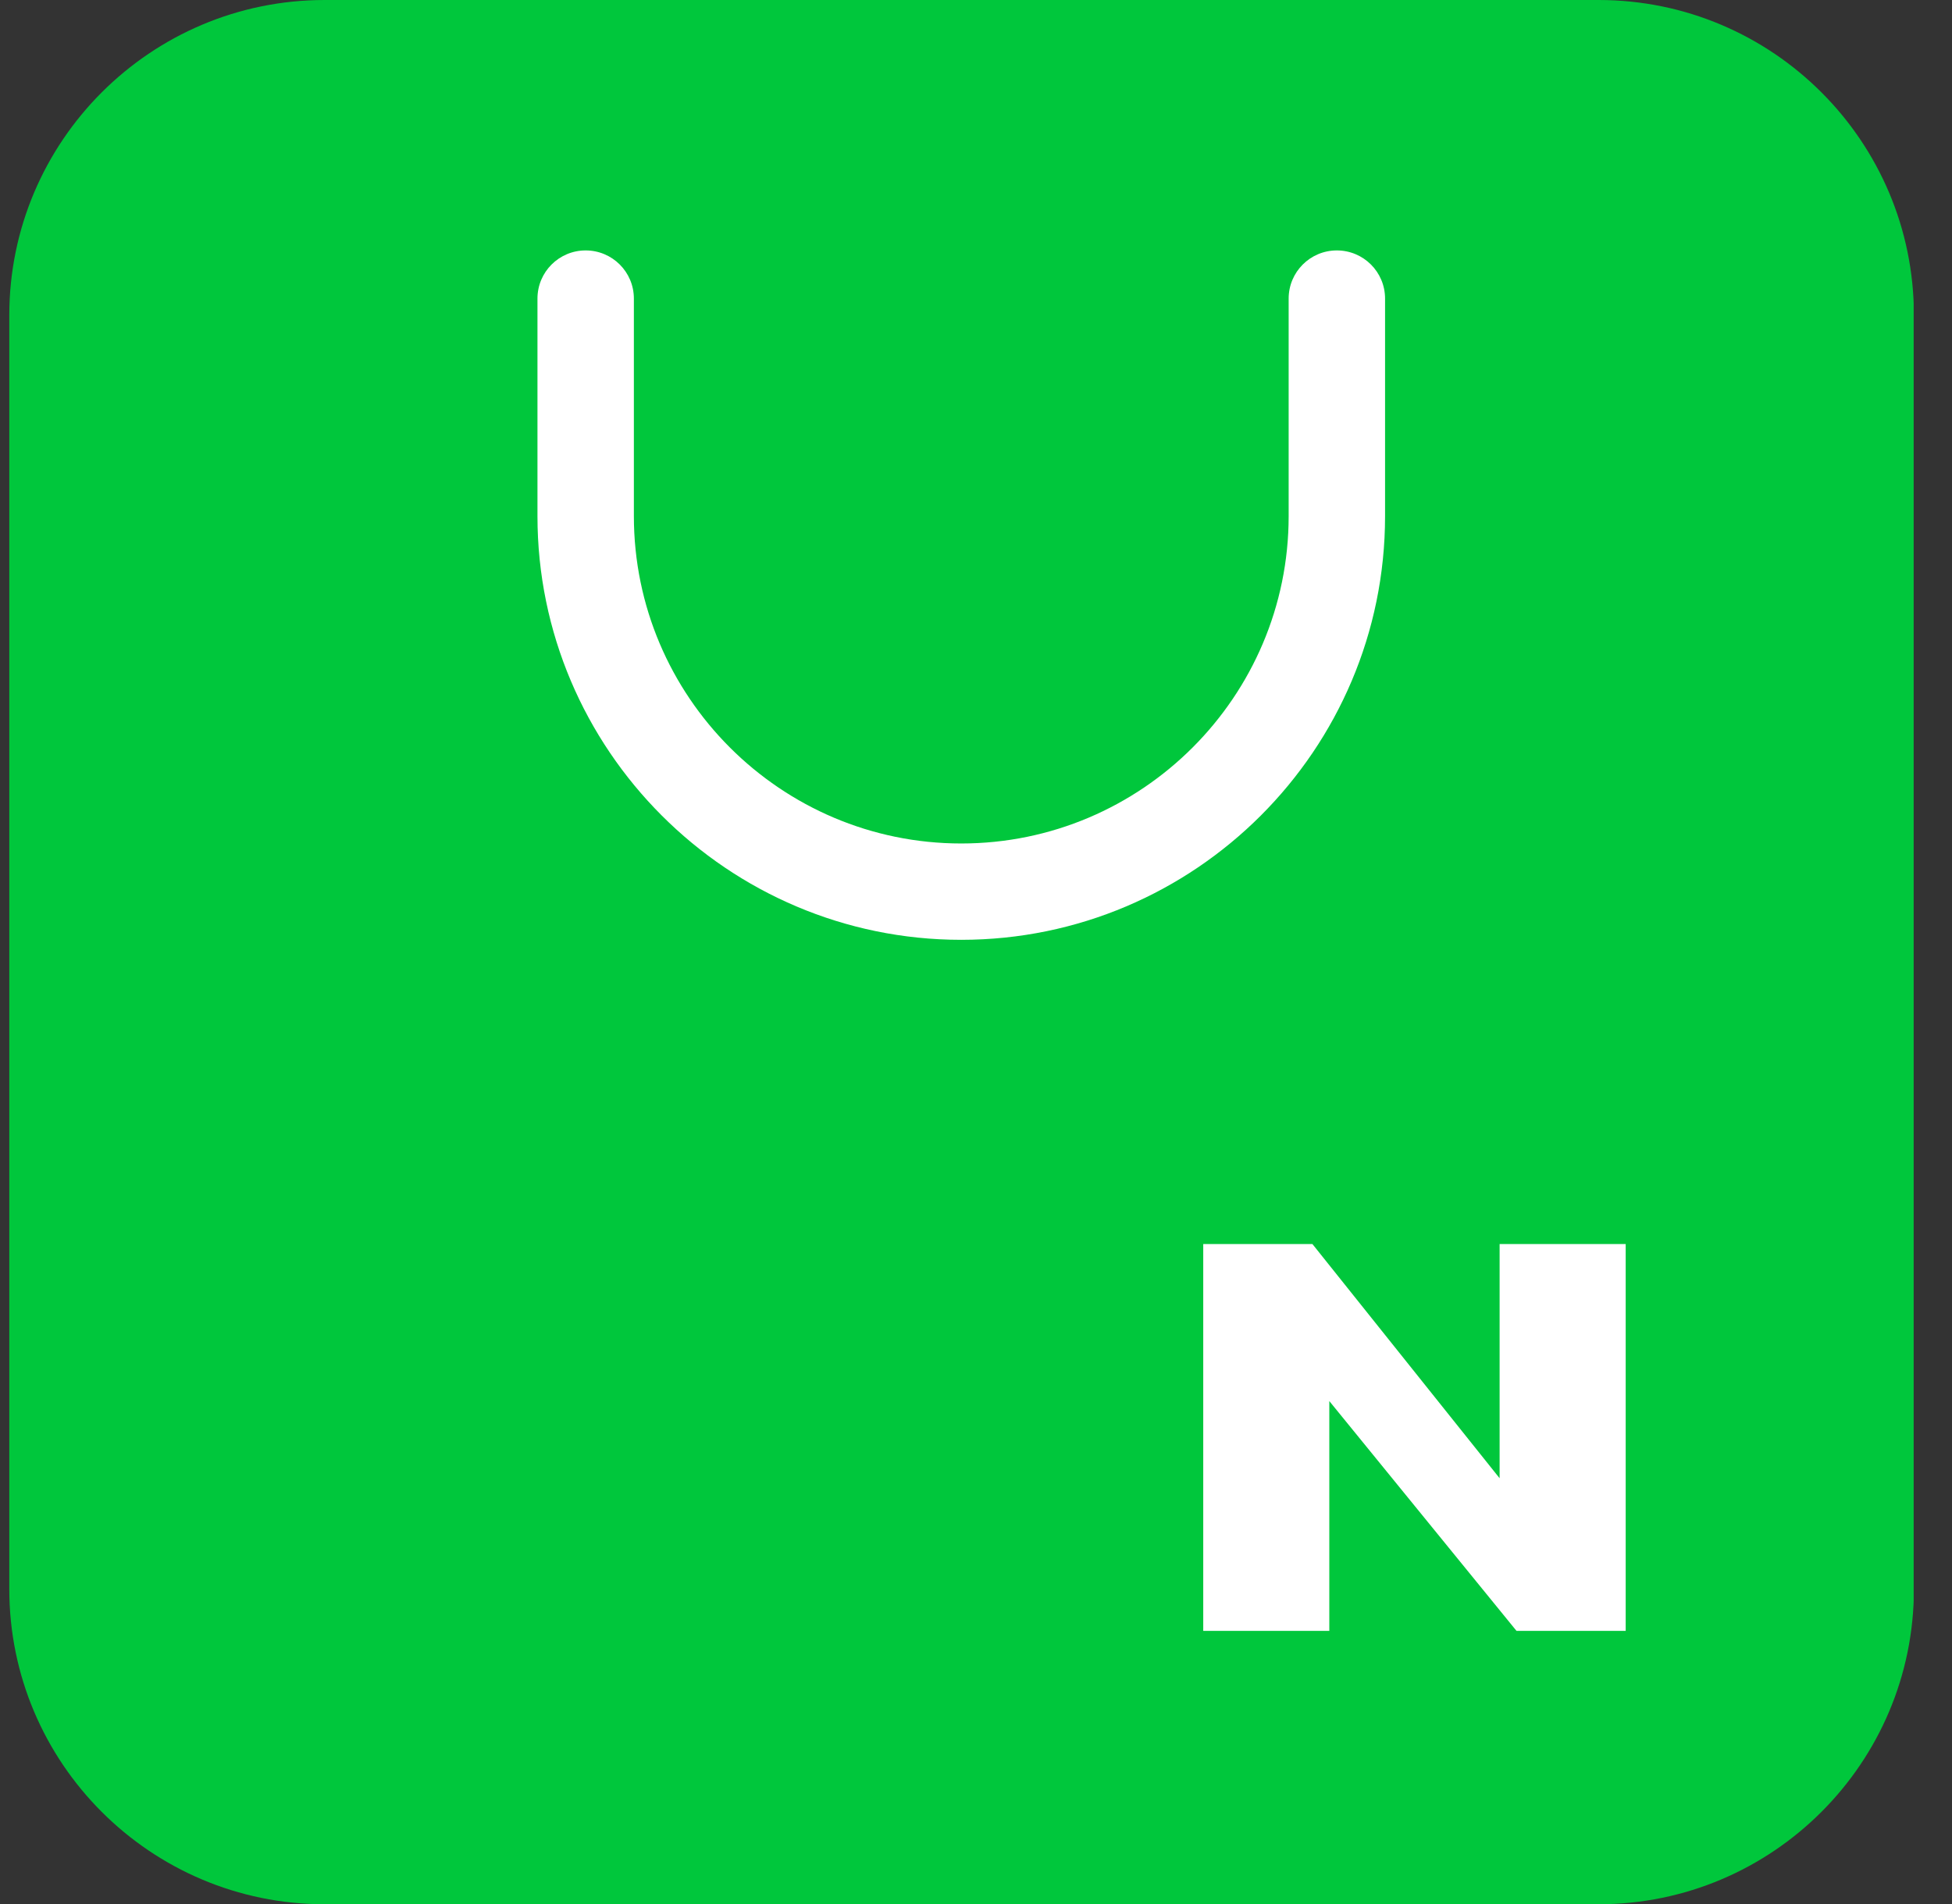
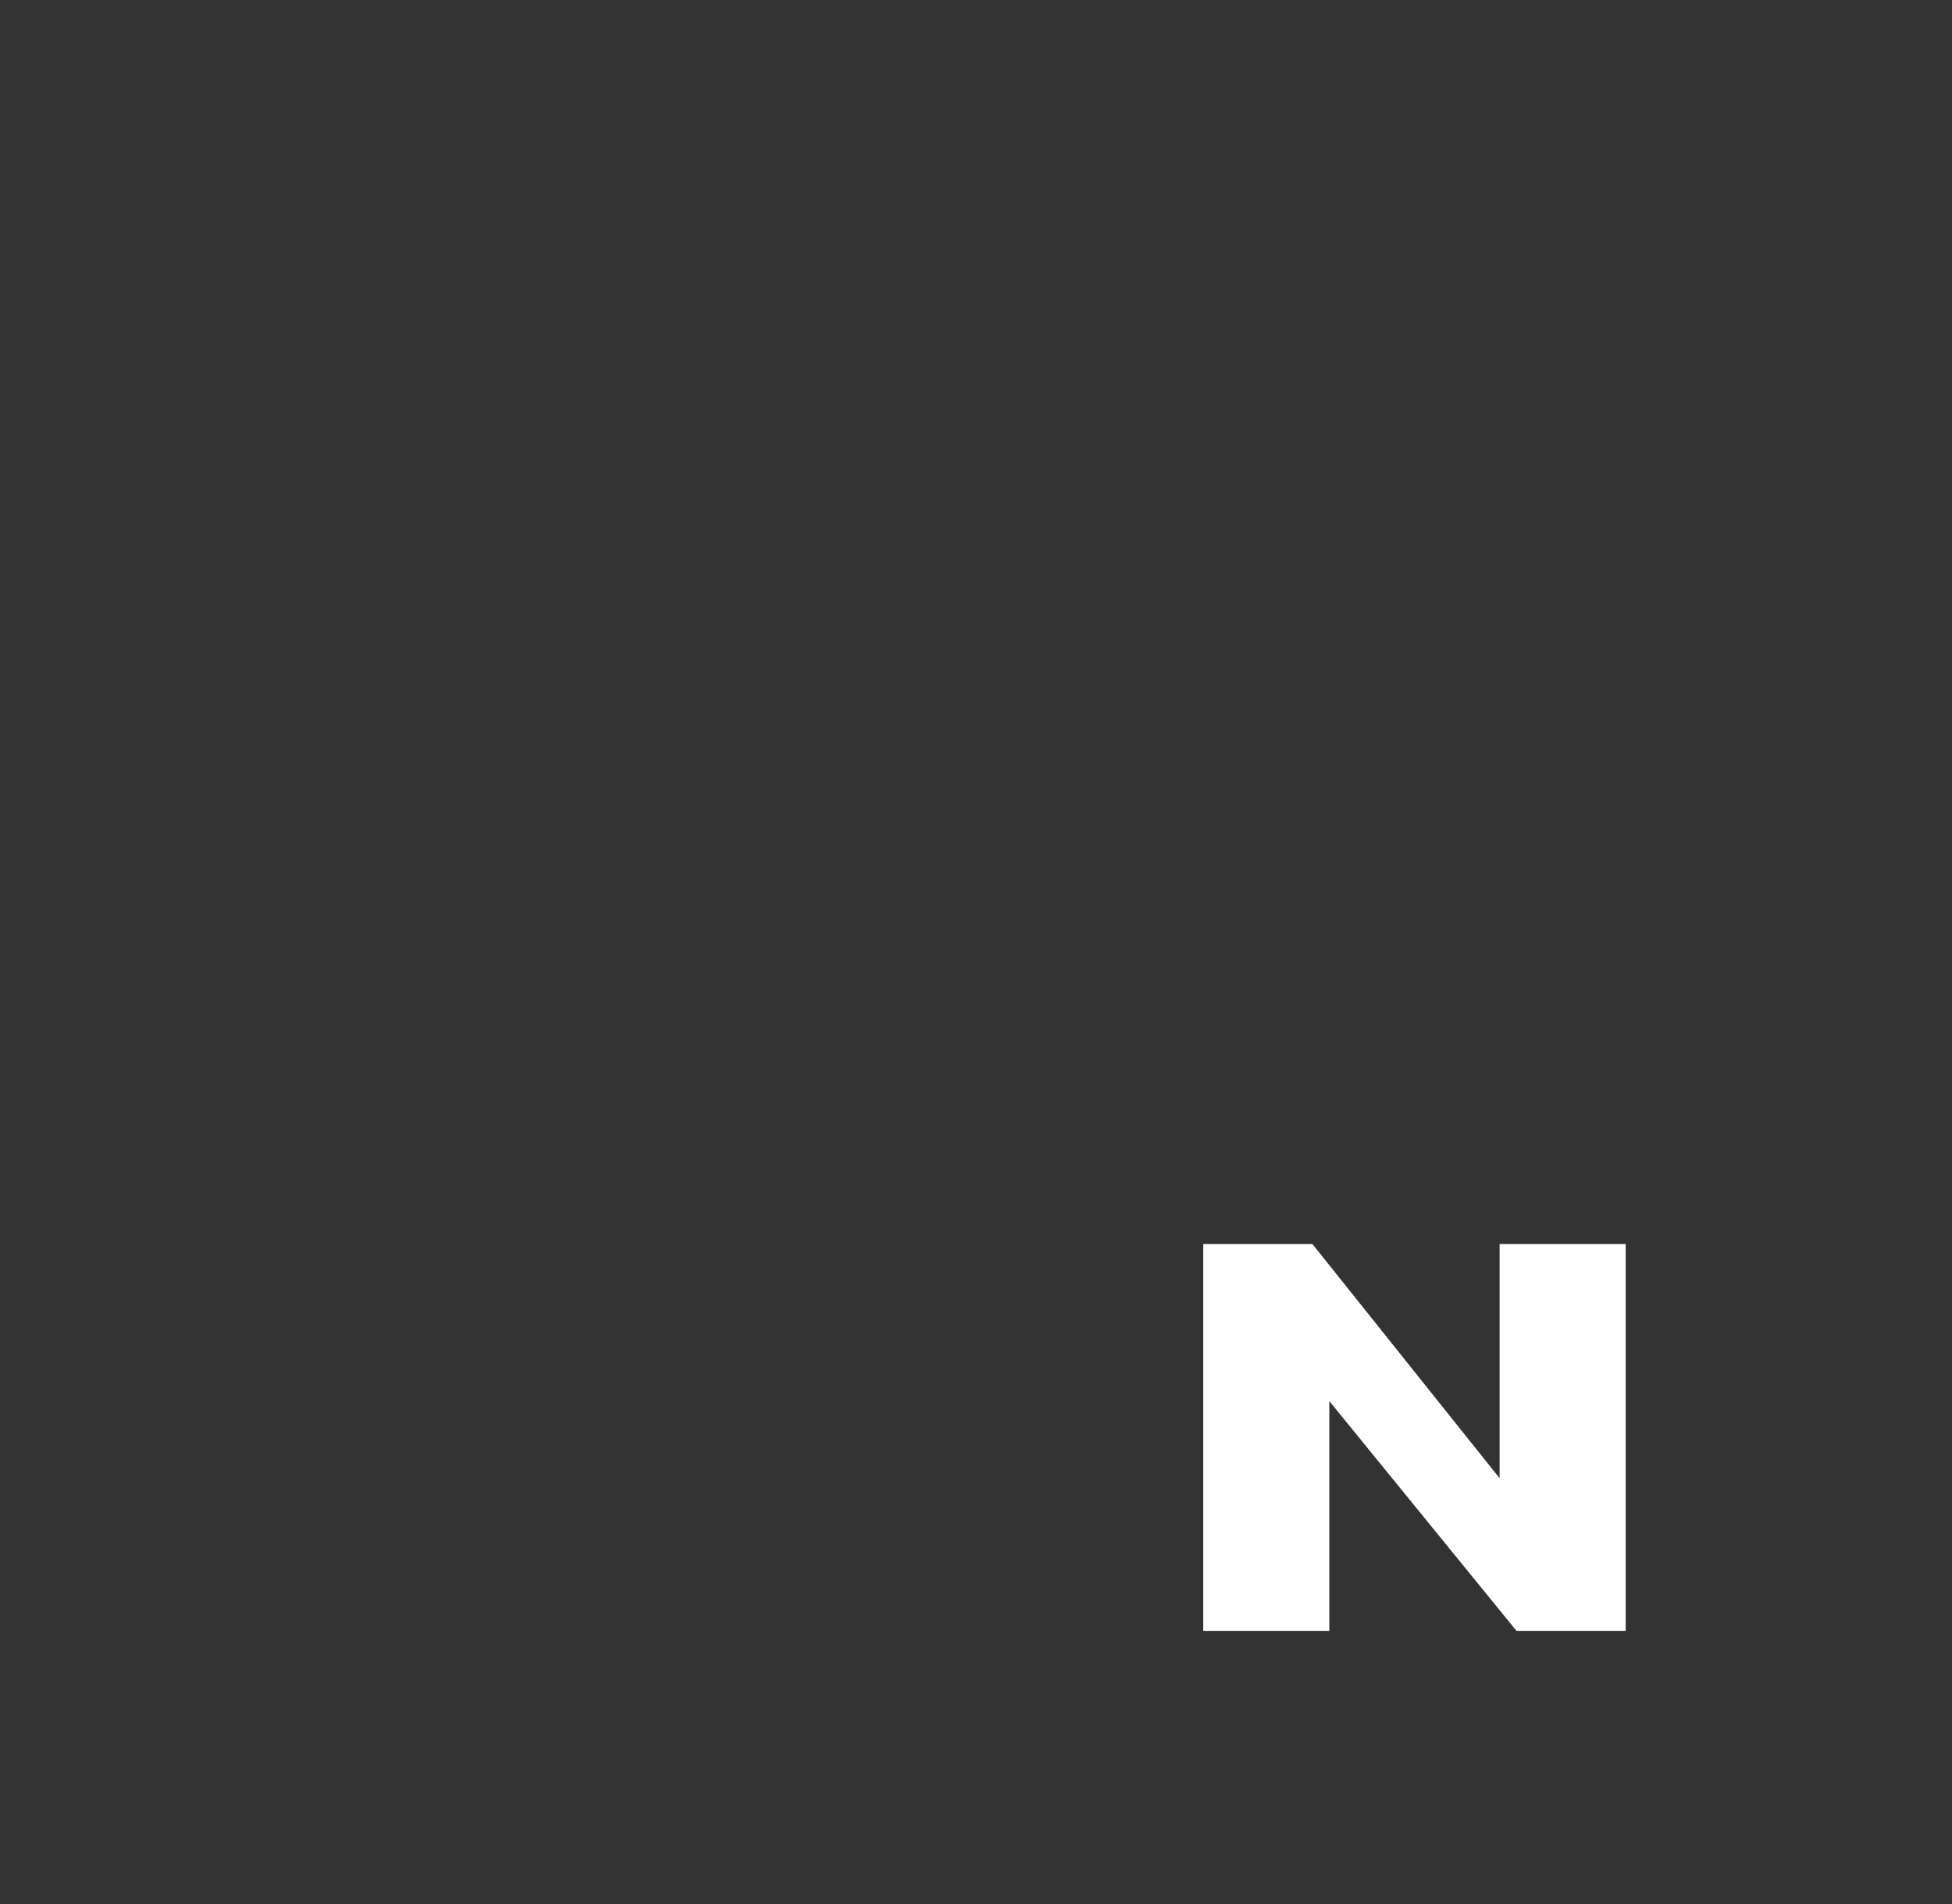
<svg xmlns="http://www.w3.org/2000/svg" width="41" height="40" viewBox="0 0 41 40" fill="none">
  <rect x="0" y="0" width="41" height="40" fill="#333333" stroke="none" />
  <g clip-path="url(#clip0_1669_69531)">
-     <path d="M6.819 0H33.577C37.231 0 40.2 2.969 40.2 6.624V33.381C40.2 37.036 37.231 40.005 33.577 40.005H6.819C3.164 40.005 0.195 37.036 0.195 33.381V6.624C0.195 2.969 3.164 0 6.819 0Z" fill="#00C73C" />
-     <path d="M11.289 10.848V6.273C11.289 5.713 11.742 5.261 12.301 5.261C12.861 5.261 13.314 5.713 13.314 6.273V10.843C13.314 14.634 16.399 17.72 20.19 17.72C23.982 17.72 27.067 14.634 27.067 10.843V6.273C27.067 5.713 27.52 5.261 28.079 5.261C28.639 5.261 29.092 5.713 29.092 6.273V10.843C29.092 15.754 25.096 19.744 20.19 19.744C15.285 19.744 11.289 15.749 11.289 10.843V10.848Z" fill="white" />
-     <path d="M34.146 34.262H31.853L27.921 29.434V34.262H25.273V26.135H27.566L31.498 31.055V26.135H34.146V34.262Z" fill="white" />
+     <path d="M34.146 34.262H31.853L27.921 29.434V34.262H25.273V26.135H27.566L31.498 31.055V26.135H34.146Z" fill="white" />
  </g>
  <defs>
    <clipPath id="clip0_1669_69531">
      <rect width="40" height="40" fill="white" transform="translate(0.195)" />
    </clipPath>
  </defs>
</svg>